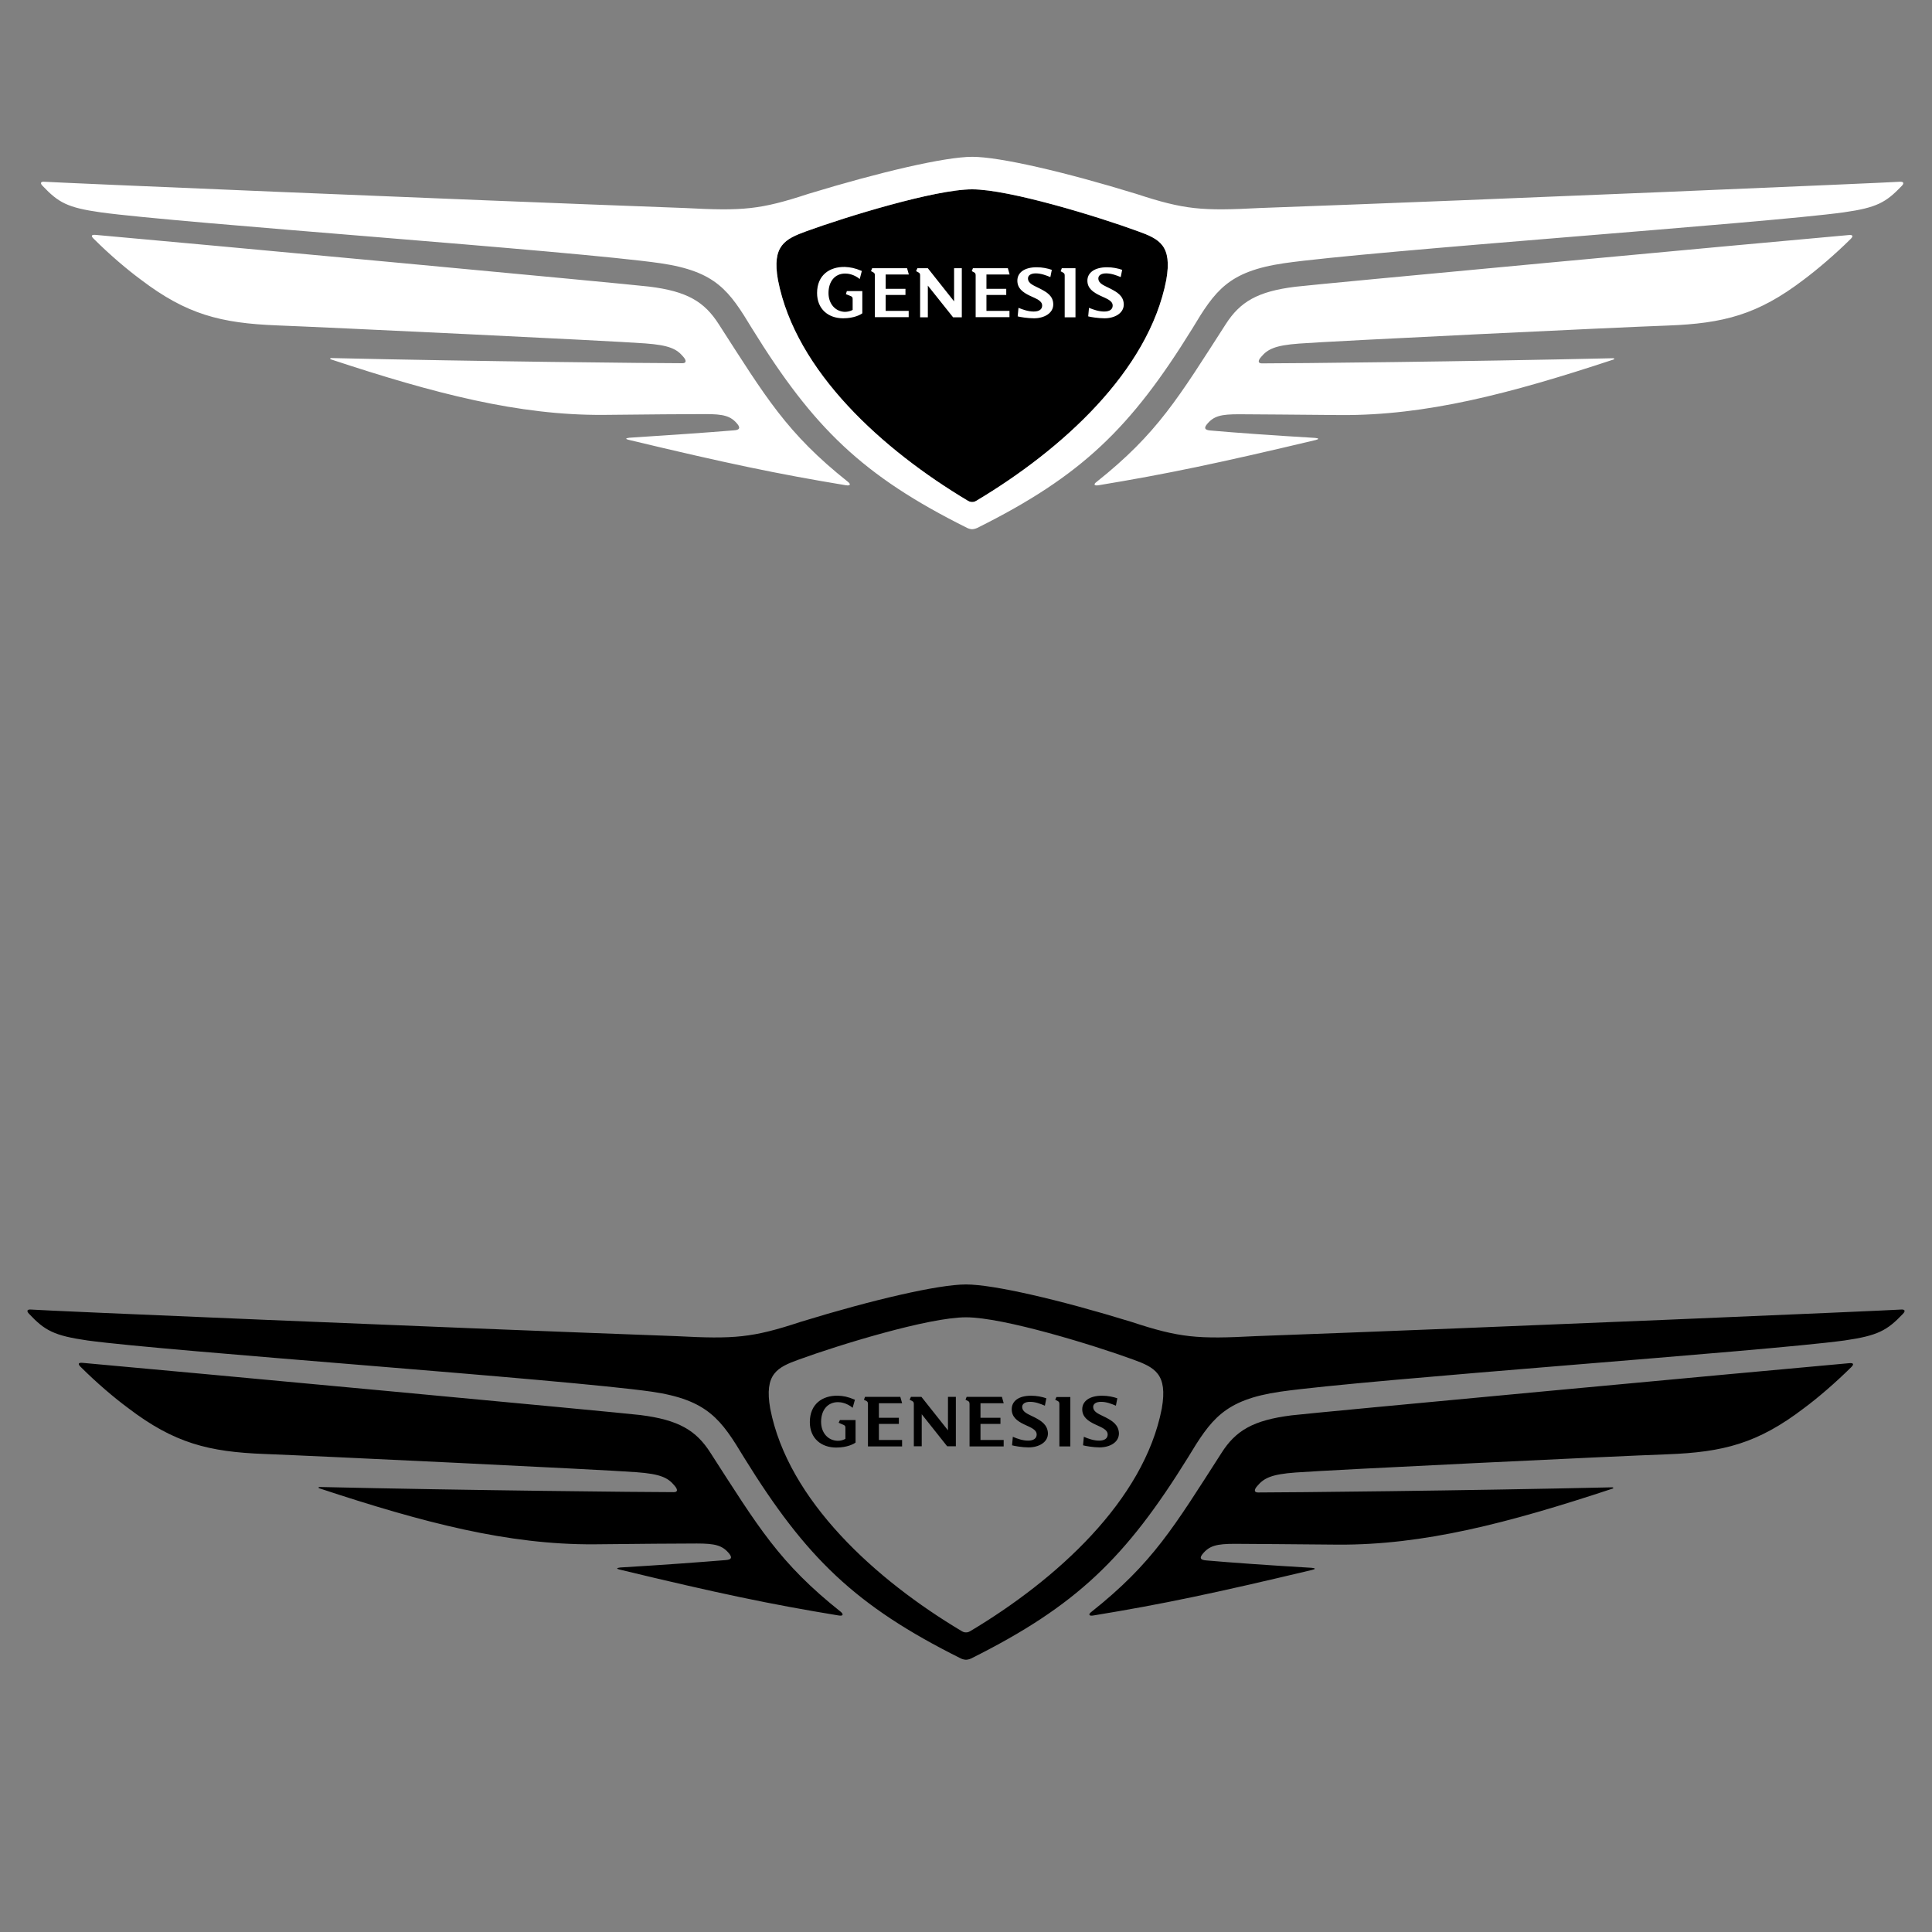
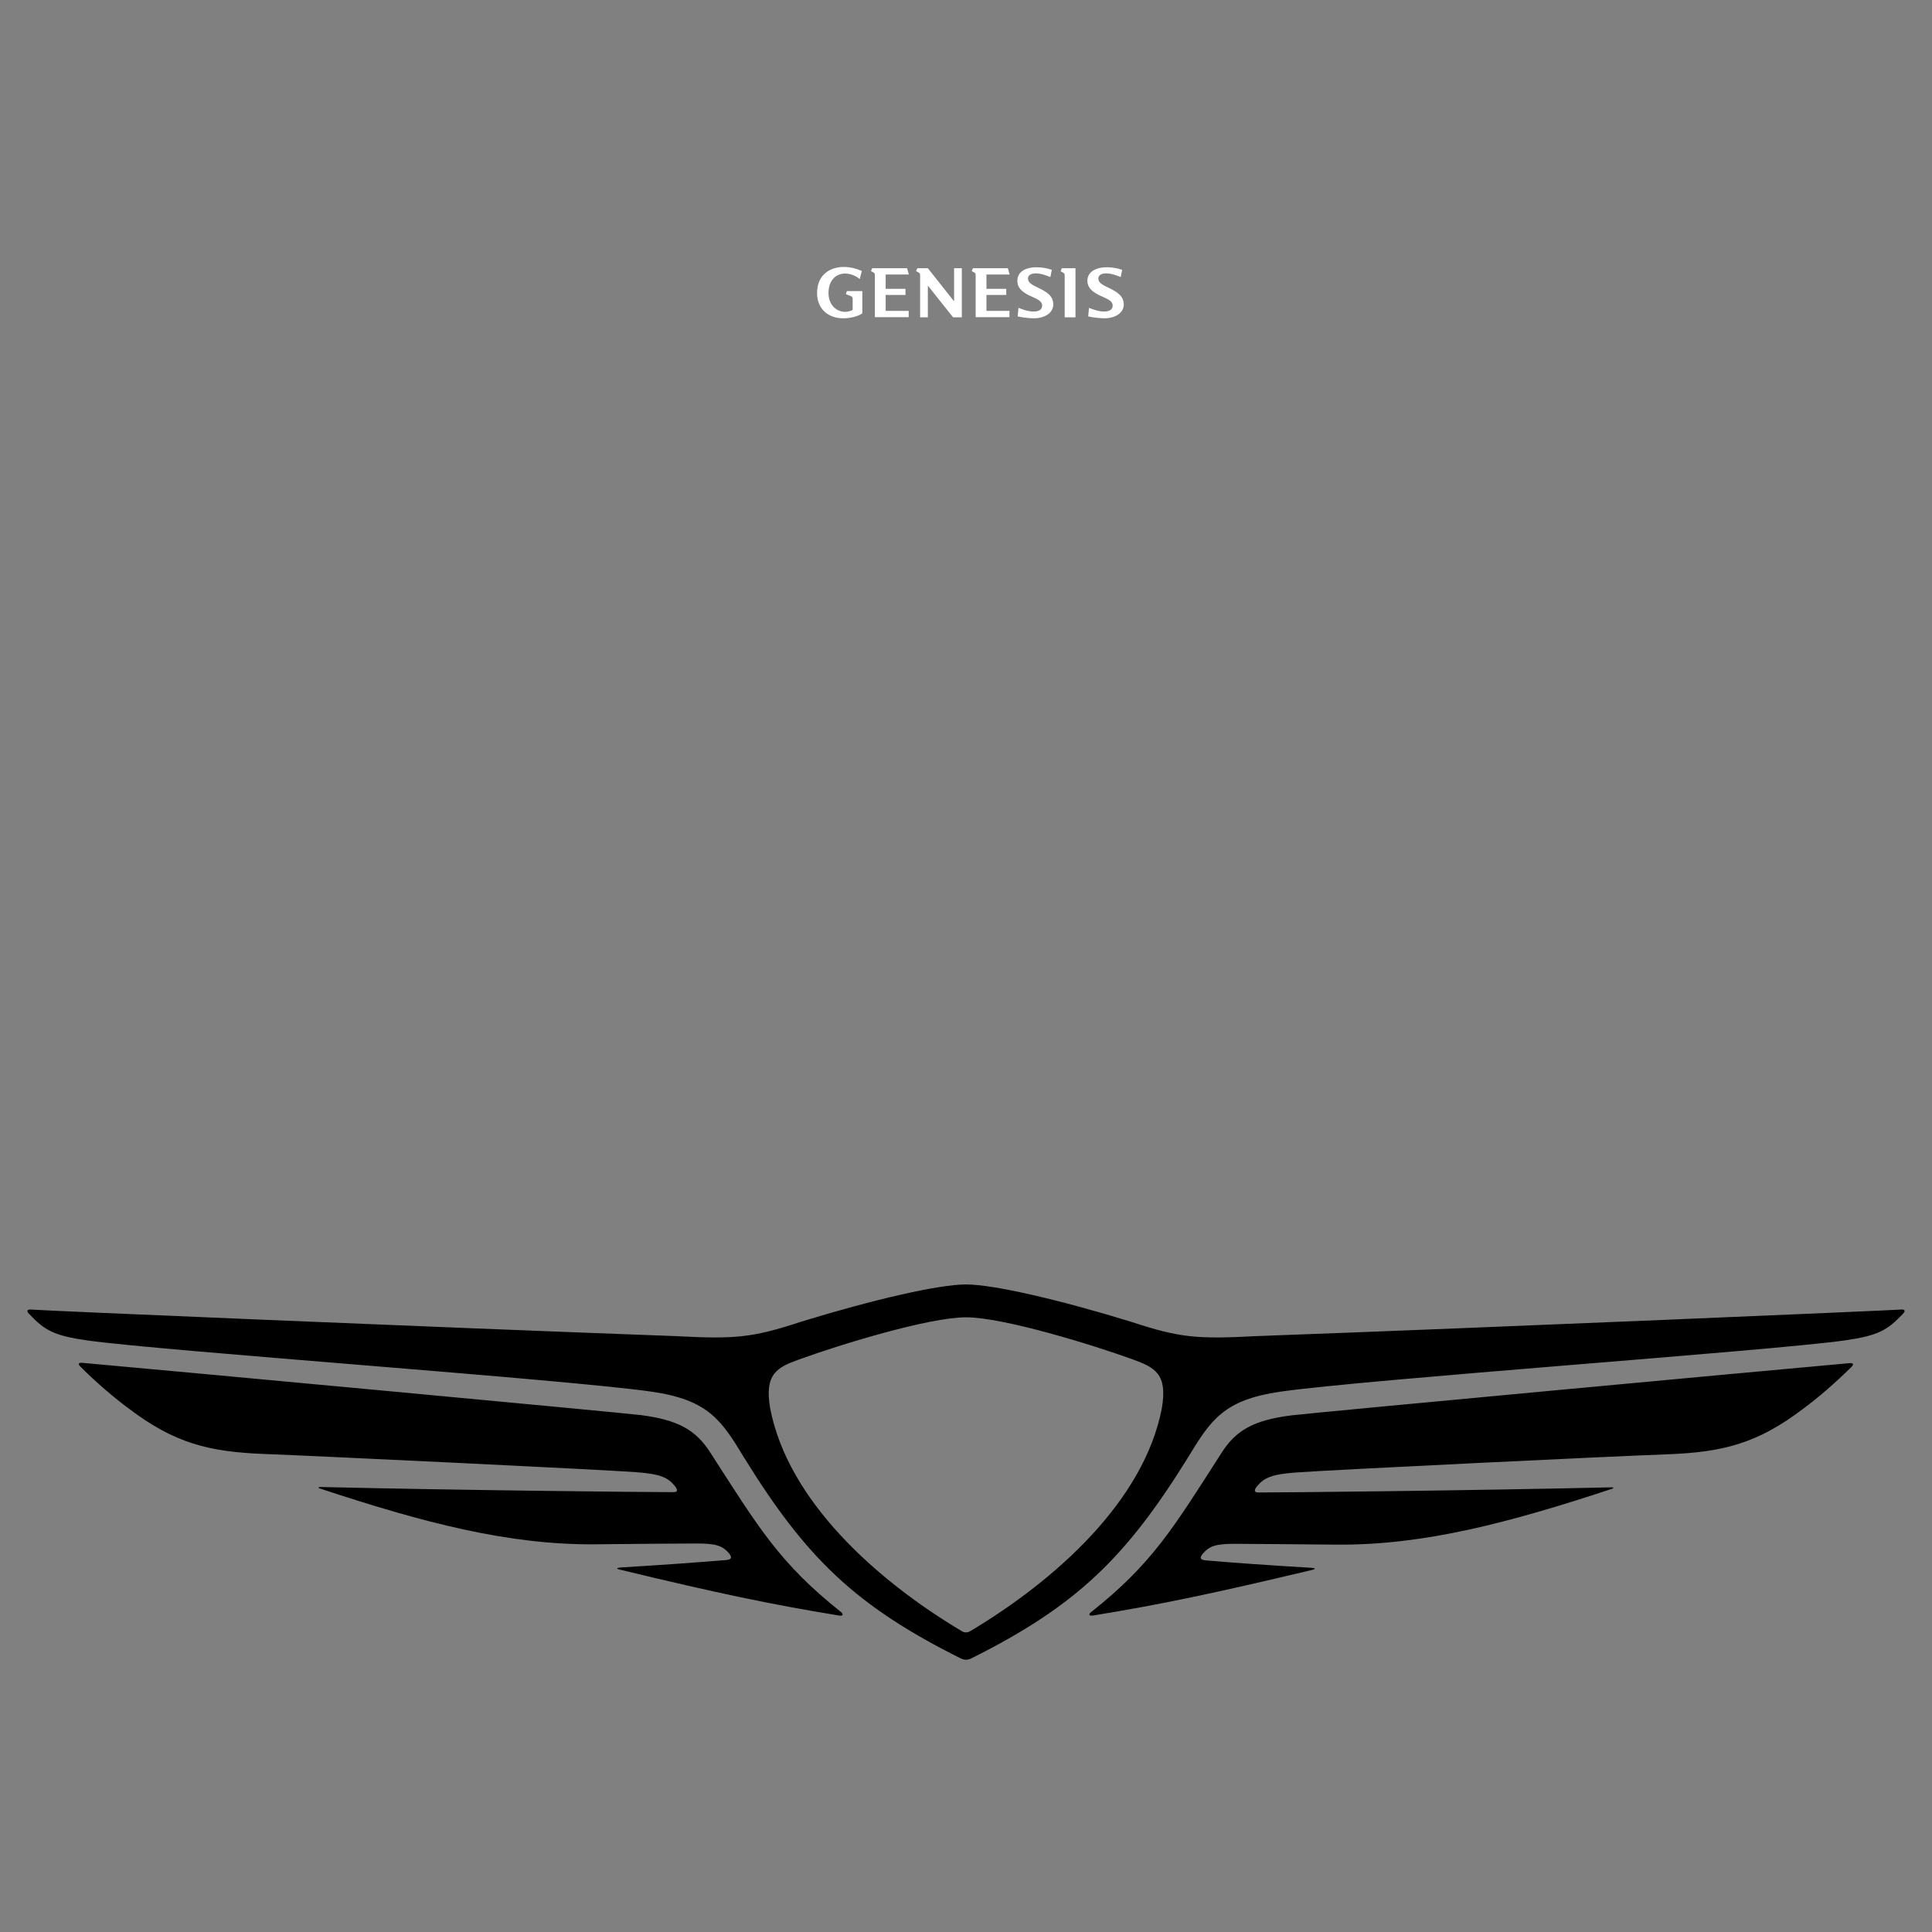
<svg xmlns="http://www.w3.org/2000/svg" version="1.0" id="Layer_2" x="0px" y="0px" viewBox="0 0 120 120" style="enable-background:new 0 0 120 120;" xml:space="preserve">
  <rect x="0" y="0" width="120" height="120" fill="#808080" stroke="none" />
  <style type="text/css">
	.st0{fill:#FFFFFF;}
</style>
  <g>
    <g>
      <path d="M67.91,100.34c4.28-0.7,7.5-1.38,13.59-2.83c0.22-0.05,0.22-0.11-0.03-0.13c-2.68-0.16-4.96-0.32-6.55-0.46    c-0.38-0.03-0.41-0.16-0.24-0.38c0.43-0.54,0.89-0.65,2.03-0.65c1.06,0,3.71,0.03,6.39,0.05c5.31,0.03,10.53-1.32,17.06-3.48    c0.08-0.03,0.05-0.08-0.03-0.08C91,92.59,79.93,92.7,78.14,92.7c-0.27,0-0.24-0.19-0.05-0.4c0.41-0.49,0.87-0.73,2.38-0.84    c2.11-0.16,20.12-1.03,23.07-1.13c3.49-0.13,5.63-0.67,8.5-2.86c0.84-0.62,1.95-1.57,2.95-2.56c0.16-0.16,0.16-0.27-0.14-0.24    c-5.47,0.49-33.33,3.08-34.63,3.24c-2.38,0.3-3.47,0.94-4.36,2.35c-2.95,4.59-4.25,6.83-8.1,9.88    C67.61,100.26,67.61,100.39,67.91,100.34z M60,101.39c-0.05,0-0.14,0-0.27-0.08c-5.33-3.18-10.78-8.1-11.89-13.82    c-0.38-2.16,0.43-2.56,1.79-3.05c2.44-0.89,8.04-2.62,10.37-2.62s7.93,1.73,10.37,2.62c1.35,0.49,2.17,0.89,1.79,3.05    c-1.11,5.72-6.55,10.63-11.89,13.82C60.14,101.39,60.05,101.39,60,101.39z M52.09,100.34c0.3,0.05,0.3-0.08,0.14-0.22    c-3.84-3.05-5.14-5.29-8.1-9.88c-0.89-1.4-1.98-2.05-4.36-2.35c-1.3-0.16-29.16-2.75-34.63-3.24c-0.3-0.03-0.3,0.08-0.14,0.24    c1,1,2.11,1.94,2.95,2.56c2.87,2.19,5.01,2.73,8.5,2.86c2.95,0.11,20.96,0.97,23.07,1.13c1.52,0.11,1.98,0.35,2.38,0.84    c0.19,0.22,0.22,0.4-0.05,0.4c-1.79,0-12.86-0.11-21.99-0.32c-0.08,0-0.11,0.05-0.03,0.08c6.53,2.16,11.75,3.51,17.06,3.48    c2.68-0.03,5.33-0.05,6.39-0.05c1.14,0,1.6,0.11,2.03,0.65c0.16,0.22,0.14,0.35-0.24,0.38c-1.6,0.13-3.87,0.3-6.55,0.46    c-0.24,0.03-0.24,0.08-0.03,0.13C44.59,98.96,47.82,99.64,52.09,100.34z M60,103.09c0.08,0,0.22-0.03,0.32-0.08    c6.55-3.27,9.61-6.26,13.46-12.47c1.44-2.38,2.25-3.59,5.74-4.1c5.47-0.78,30.16-2.51,35.04-3.18c2.08-0.3,2.65-0.62,3.63-1.65    c0.16-0.16,0.16-0.3-0.14-0.27c-0.62,0.05-25.26,1.11-40.05,1.65c-3.63,0.19-4.71,0.11-7.74-0.89c-4.49-1.38-8.56-2.32-10.26-2.32    s-5.77,0.94-10.26,2.32c-3.03,1-4.12,1.08-7.74,0.89c-14.78-0.54-39.42-1.59-40.05-1.65c-0.3-0.03-0.3,0.11-0.14,0.27    c0.97,1.03,1.54,1.35,3.63,1.65c4.87,0.67,29.57,2.4,35.04,3.18c3.49,0.51,4.31,1.73,5.74,4.1c3.84,6.21,6.9,9.2,13.46,12.47    C59.78,103.06,59.92,103.09,60,103.09z" />
-       <path d="M68.68,88.04c-0.38-0.2-0.78-0.31-0.78-0.66c0-0.17,0.16-0.31,0.49-0.31c0.33,0,0.64,0.12,0.92,0.24l0.09-0.46    c-0.26-0.09-0.59-0.16-0.95-0.16c-0.79,0-1.23,0.35-1.23,0.84c0,0.47,0.34,0.73,0.82,0.95c0.41,0.19,0.76,0.32,0.76,0.62    c0,0.23-0.18,0.38-0.53,0.38c-0.33,0-0.68-0.12-0.95-0.24l-0.05,0.53c0.13,0.04,0.64,0.13,1.02,0.13c0.64,0,1.21-0.31,1.21-0.87    C69.48,88.49,69.08,88.25,68.68,88.04z M56.03,87.15l-0.11-0.39h-2.19l-0.07,0.18l0.14,0.07c0.09,0.04,0.11,0.1,0.11,0.21v2.62    h2.12v-0.4h-1.44v-1h1.24v-0.38h-1.24v-0.9H56.03z M64.27,88.04c-0.38-0.2-0.78-0.31-0.78-0.66c0-0.17,0.16-0.31,0.49-0.31    c0.33,0,0.64,0.12,0.92,0.24l0.09-0.46c-0.26-0.09-0.59-0.16-0.95-0.16c-0.79,0-1.2,0.35-1.2,0.84c0,0.47,0.32,0.73,0.79,0.95    c0.41,0.19,0.76,0.32,0.76,0.62c0,0.23-0.18,0.38-0.53,0.38c-0.33,0-0.68-0.12-0.95-0.24l-0.05,0.53    c0.13,0.04,0.64,0.13,1.02,0.13c0.64,0,1.21-0.31,1.21-0.87C65.07,88.49,64.67,88.25,64.27,88.04z M65.54,86.94l0.14,0.07    c0.1,0.05,0.12,0.1,0.12,0.21v2.62h0.68v-3.07h-0.86L65.54,86.94z M62.34,87.15l-0.11-0.39h-2.19l-0.07,0.18l0.14,0.07    c0.09,0.04,0.11,0.1,0.11,0.21v2.62h2.12v-0.4H60.9v-1h1.24v-0.38H60.9v-0.9H62.34z M58.88,88.84l-1.65-2.08h-0.1h-0.55    l-0.08,0.18l0.14,0.07c0.1,0.05,0.12,0.1,0.12,0.2v2.62h0.49v-1.99l1.58,1.99h0.54v-3.07h-0.49V88.84z M52.09,88.37l0.3,0.13    c0.09,0.04,0.12,0.08,0.12,0.18v0.69c-0.13,0.07-0.3,0.13-0.49,0.12c-0.59-0.02-1.02-0.49-1.02-1.18c0-0.71,0.39-1.22,1.05-1.22    c0.16,0,0.53,0.04,0.91,0.35l0.14-0.5c-0.45-0.19-0.72-0.24-1.06-0.25c-0.95-0.02-1.74,0.51-1.74,1.64c0,1.01,0.71,1.58,1.64,1.58    c0.69,0,1.1-0.23,1.2-0.31V88.2h-0.97L52.09,88.37z" />
    </g>
  </g>
  <g>
-     <path d="M60.38,31.18c-0.05,0-0.13,0-0.27-0.08c-5.29-3.16-10.69-8.03-11.79-13.71c-0.38-2.14,0.43-2.54,1.77-3.03   c2.42-0.88,7.98-2.6,10.29-2.6c2.31,0,7.87,1.71,10.29,2.6c1.34,0.48,2.15,0.88,1.77,3.03c-1.1,5.68-6.5,10.55-11.79,13.71   C60.52,31.18,60.44,31.18,60.38,31.18z" />
    <g>
      <g>
-         <path class="st0" d="M68.23,30.14c4.24-0.7,7.44-1.37,13.49-2.81c0.21-0.05,0.21-0.11-0.03-0.13c-2.66-0.16-4.92-0.32-6.5-0.46     c-0.38-0.03-0.4-0.16-0.24-0.37c0.43-0.54,0.89-0.64,2.01-0.64c1.05,0,3.68,0.03,6.34,0.05c5.27,0.03,10.45-1.31,16.92-3.45     c0.08-0.03,0.05-0.08-0.03-0.08c-9.05,0.21-20.04,0.32-21.81,0.32c-0.27,0-0.24-0.19-0.05-0.4c0.4-0.48,0.86-0.72,2.36-0.83     c2.1-0.16,19.96-1.02,22.89-1.12c3.47-0.13,5.59-0.67,8.44-2.84c0.83-0.62,1.93-1.55,2.93-2.54c0.16-0.16,0.16-0.27-0.13-0.24     c-5.43,0.48-33.07,3.05-34.36,3.21c-2.36,0.29-3.44,0.94-4.33,2.33c-2.93,4.55-4.22,6.77-8.03,9.8     C67.93,30.06,67.93,30.19,68.23,30.14z M60.38,31.18c-0.05,0-0.13,0-0.27-0.08c-5.29-3.16-10.69-8.03-11.79-13.71     c-0.38-2.14,0.43-2.54,1.77-3.03c2.42-0.88,7.98-2.6,10.29-2.6c2.31,0,7.87,1.71,10.29,2.6c1.34,0.48,2.15,0.88,1.77,3.03     c-1.1,5.68-6.5,10.55-11.79,13.71C60.52,31.18,60.44,31.18,60.38,31.18z M52.54,30.14c0.3,0.05,0.3-0.08,0.13-0.21     c-3.81-3.03-5.1-5.25-8.03-9.8c-0.89-1.39-1.96-2.04-4.33-2.33c-1.29-0.16-28.93-2.73-34.36-3.21c-0.3-0.03-0.3,0.08-0.13,0.24     c0.99,0.99,2.1,1.93,2.93,2.54c2.85,2.17,4.97,2.7,8.44,2.84c2.93,0.11,20.79,0.96,22.89,1.12c1.5,0.11,1.96,0.35,2.36,0.83     c0.19,0.21,0.21,0.4-0.05,0.4c-1.77,0-12.76-0.11-21.81-0.32c-0.08,0-0.11,0.05-0.03,0.08c6.47,2.14,11.66,3.48,16.92,3.45     c2.66-0.03,5.29-0.05,6.34-0.05c1.13,0,1.59,0.11,2.01,0.64c0.16,0.21,0.13,0.35-0.24,0.37c-1.59,0.13-3.84,0.29-6.5,0.46     c-0.24,0.03-0.24,0.08-0.03,0.13C45.1,28.77,48.3,29.44,52.54,30.14z M60.38,32.87c0.08,0,0.21-0.03,0.32-0.08     c6.5-3.24,9.54-6.21,13.35-12.37c1.42-2.36,2.23-3.56,5.7-4.07c5.43-0.78,29.93-2.49,34.76-3.16c2.07-0.29,2.63-0.62,3.6-1.63     c0.16-0.16,0.16-0.29-0.13-0.27c-0.62,0.05-25.06,1.1-39.73,1.63c-3.6,0.19-4.67,0.11-7.68-0.88c-4.46-1.37-8.49-2.3-10.18-2.3     s-5.72,0.94-10.18,2.3c-3.01,0.99-4.08,1.07-7.68,0.88C27.85,12.38,3.4,11.34,2.79,11.29c-0.3-0.03-0.3,0.11-0.13,0.27     c0.97,1.02,1.53,1.34,3.6,1.63c4.84,0.67,29.34,2.38,34.76,3.16c3.47,0.51,4.27,1.71,5.7,4.07c3.81,6.16,6.85,9.13,13.35,12.37     C60.17,32.84,60.3,32.87,60.38,32.87z" />
        <path class="st0" d="M68.99,17.94c-0.38-0.2-0.77-0.31-0.77-0.65c0-0.17,0.16-0.31,0.48-0.31c0.33,0,0.64,0.12,0.91,0.23     l0.09-0.45c-0.26-0.09-0.58-0.16-0.94-0.16c-0.79,0-1.22,0.35-1.22,0.83c0,0.47,0.34,0.72,0.81,0.94     c0.41,0.19,0.76,0.31,0.76,0.61c0,0.23-0.18,0.37-0.53,0.37c-0.33,0-0.67-0.12-0.94-0.23l-0.05,0.53     c0.13,0.04,0.63,0.12,1.01,0.12c0.63,0,1.2-0.31,1.2-0.86C69.79,18.38,69.39,18.15,68.99,17.94z M56.45,17.05l-0.11-0.39h-2.17     l-0.07,0.18l0.13,0.07c0.09,0.04,0.11,0.1,0.11,0.2v2.59h2.1v-0.39h-1.43v-0.99h1.23v-0.38h-1.23v-0.89H56.45z M64.62,17.94     c-0.38-0.2-0.77-0.31-0.77-0.65c0-0.17,0.16-0.31,0.48-0.31c0.33,0,0.64,0.12,0.91,0.23l0.09-0.45     c-0.26-0.09-0.58-0.16-0.94-0.16c-0.79,0-1.2,0.35-1.2,0.83c0,0.47,0.32,0.72,0.78,0.94c0.41,0.19,0.76,0.31,0.76,0.61     c0,0.23-0.18,0.37-0.53,0.37c-0.33,0-0.67-0.12-0.94-0.23l-0.05,0.53c0.13,0.04,0.63,0.12,1.01,0.12c0.63,0,1.2-0.31,1.2-0.86     C65.42,18.38,65.02,18.15,64.62,17.94z M65.88,16.85l0.13,0.07c0.1,0.05,0.12,0.1,0.12,0.2v2.59h0.67v-3.05h-0.85L65.88,16.85z      M62.71,17.05l-0.11-0.39h-2.17l-0.07,0.18l0.13,0.07c0.09,0.04,0.11,0.1,0.11,0.2v2.59h2.1v-0.39h-1.43v-0.99h1.23v-0.38h-1.23     v-0.89H62.71z M59.27,18.73l-1.64-2.07h-0.1h-0.55l-0.08,0.18l0.13,0.07c0.1,0.05,0.12,0.1,0.12,0.2v2.6h0.48v-1.97l1.57,1.97     h0.54v-3.05h-0.48V18.73z M52.54,18.27l0.3,0.12c0.09,0.04,0.12,0.08,0.12,0.18v0.68c-0.13,0.07-0.3,0.12-0.49,0.12     c-0.58-0.02-1.01-0.49-1.01-1.17c0-0.7,0.38-1.21,1.04-1.21c0.16,0,0.53,0.04,0.9,0.34l0.13-0.5c-0.45-0.19-0.71-0.23-1.05-0.25     c-0.94-0.02-1.73,0.5-1.73,1.62c0,1,0.7,1.57,1.62,1.57c0.68,0,1.09-0.23,1.19-0.31v-1.38h-0.96L52.54,18.27z" />
      </g>
    </g>
  </g>
</svg>